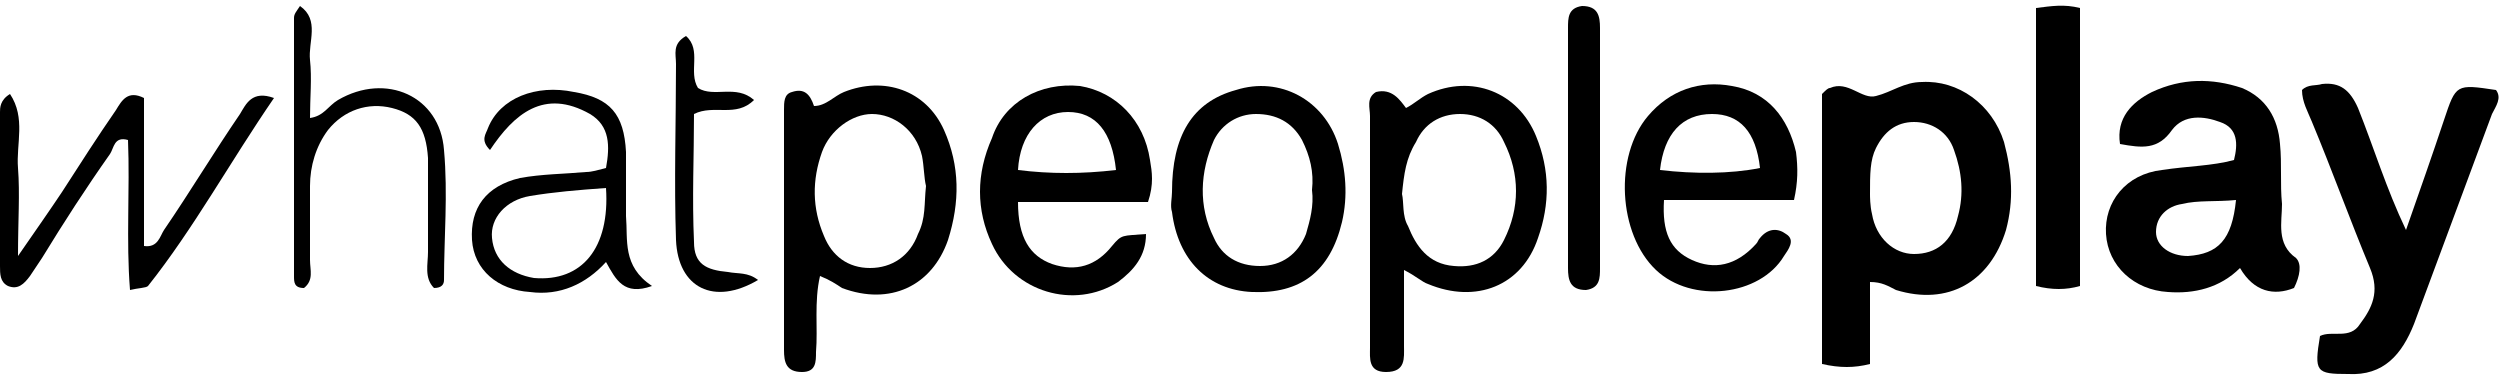
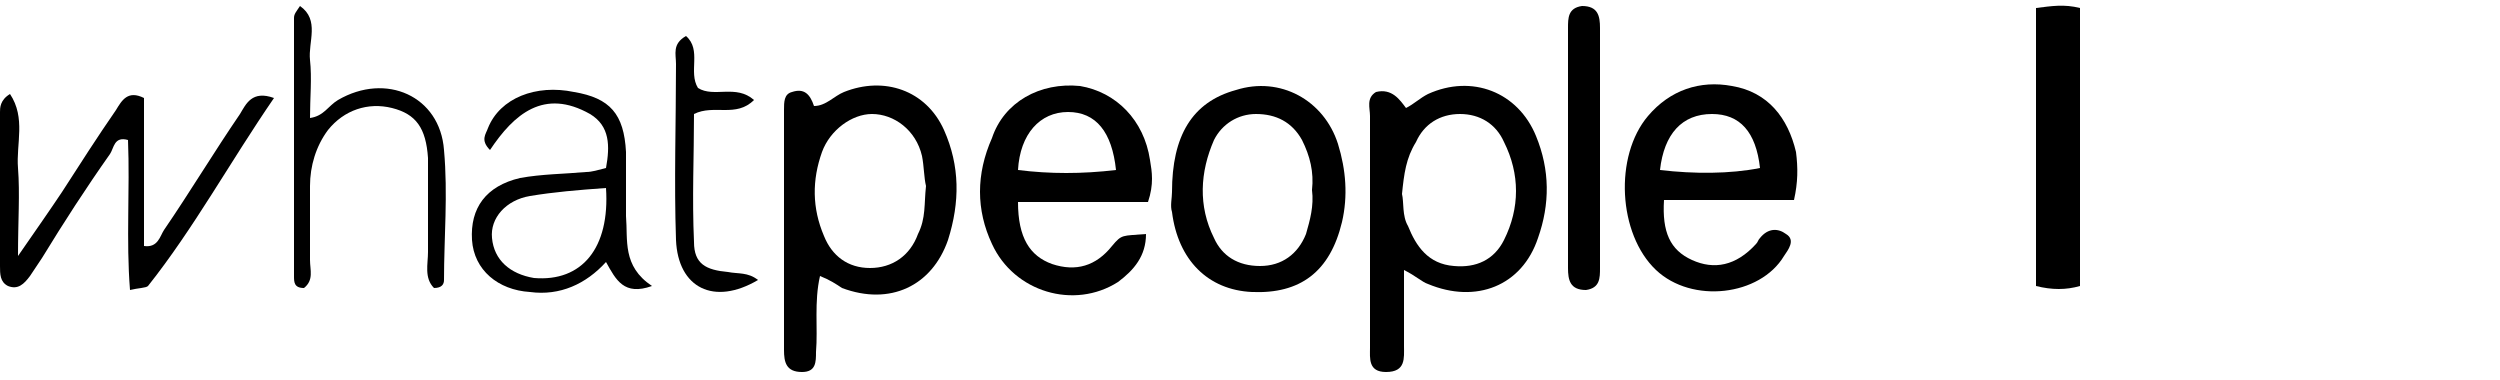
<svg xmlns="http://www.w3.org/2000/svg" version="1.1" id="图层_1" x="0px" y="0px" viewBox="0 0 125 19" style="enable-background:new 0 0 125 19;" xml:space="preserve">
  <style type="text/css">
	.st0{display:none;}
	.st1{display:inline;fill:#FFFFFF;}
</style>
  <g id="bg" class="st0">
    <rect y="-10.5" class="st1" width="125" height="40" />
  </g>
  <g id="icons">
    <g id="OnfA72_1_">
      <g>
-         <path d="M93.5,14.1c0,1.3,0,2.7,0,4.1c-0.8,0.2-1.5,0.2-2.4,0c0-2.3,0-4.6,0-6.9c0-2.2,0-4.5,0-6.6c0.2-0.2,0.3-0.3,0.4-0.3     c0.9-0.4,1.6,0.6,2.3,0.4c0.8-0.2,1.4-0.7,2.3-0.7c1.8-0.1,3.5,1.1,4.1,3c0.4,1.5,0.5,2.9,0.1,4.4c-0.8,2.6-2.9,3.8-5.5,3     C94.4,14.3,94.1,14.1,93.5,14.1z M93.5,9.7c0,0.1,0,0.6,0.1,1c0.2,1.2,1.1,2,2.1,2c1.1,0,1.9-0.6,2.2-1.9     c0.3-1.1,0.2-2.2-0.2-3.3c-0.3-0.9-1.1-1.4-2-1.4c-0.9,0-1.5,0.5-1.9,1.3C93.5,8,93.5,8.7,93.5,9.7z" />
-         <path d="M111.7,8c0.2-0.8,0.2-1.6-0.7-1.9c-0.8-0.3-1.8-0.4-2.4,0.4c-0.7,1-1.5,0.9-2.6,0.7c-0.2-1.3,0.6-2.1,1.6-2.6     c1.5-0.7,3-0.7,4.5-0.2c1.2,0.5,1.8,1.5,1.9,2.8c0.1,1,0,2,0.1,3c0,0.9-0.3,2,0.7,2.7c0.3,0.3,0.2,0.9-0.1,1.5     c-1,0.4-2,0.2-2.7-1c-1,1-2.3,1.3-3.6,1.2c-1.7-0.1-3-1.3-3.1-2.9c-0.1-1.6,1-3,2.8-3.2C109.4,8.3,110.6,8.3,111.7,8z M111.8,10     c-1,0.1-1.9,0-2.7,0.2c-0.7,0.1-1.3,0.6-1.3,1.4c0,0.7,0.7,1.2,1.6,1.2C110.9,12.7,111.6,12,111.8,10z" />
-         <path d="M120.3,11.5c0.7-2,1.3-3.7,1.9-5.5c0.6-1.8,0.6-1.8,2.6-1.5c0.3,0.4,0,0.8-0.2,1.2c-1.3,3.5-2.6,7-3.9,10.5     c-0.6,1.5-1.5,2.6-3.3,2.5c-1.6,0-1.7-0.1-1.4-1.9c0.6-0.3,1.5,0.2,2-0.6c0.6-0.8,1-1.6,0.5-2.8c-1-2.4-1.9-4.9-2.9-7.3     c-0.2-0.5-0.5-1-0.5-1.6c0.3-0.3,0.7-0.2,1-0.3c0.9-0.1,1.4,0.3,1.8,1.2C118.7,7.4,119.3,9.4,120.3,11.5z" />
        <path d="M41,13.8c-0.3,1.3-0.1,2.6-0.2,3.8c0,0.5,0,1-0.7,1c-0.8,0-0.9-0.5-0.9-1.1c0-4,0-8,0-12c0-0.4,0-0.8,0.4-0.9     c0.6-0.2,0.9,0.1,1.1,0.7c0.6,0,1-0.5,1.5-0.7c2-0.8,4.1-0.1,5,1.9c0.8,1.8,0.8,3.6,0.2,5.5c-0.8,2.3-2.9,3.3-5.3,2.4     C41.8,14.2,41.5,14,41,13.8z M46.3,9.3c-0.1-0.4-0.1-1-0.2-1.5c-0.3-1.3-1.4-2.1-2.5-2.1c-1,0-2.1,0.8-2.5,1.9     c-0.5,1.4-0.5,2.8,0.1,4.2c0.4,1,1.2,1.6,2.3,1.6c1.1,0,2-0.6,2.4-1.7C46.3,10.9,46.2,10.2,46.3,9.3z" />
        <path d="M70.3,5.4c0.4-0.2,0.7-0.5,1.1-0.7c2.2-1,4.5-0.1,5.4,2.1c0.7,1.7,0.7,3.4,0.1,5.1c-0.8,2.4-3.1,3.3-5.5,2.3     c-0.3-0.1-0.6-0.4-1.2-0.7c0,1.3,0,2.5,0,3.8c0,0.6,0.1,1.3-0.9,1.3c-0.9,0-0.8-0.7-0.8-1.2c0-3.9,0-7.7,0-11.6     c0-0.4-0.2-0.9,0.3-1.2C69.6,4.4,70,5,70.3,5.4z M70.1,9.7c0.1,0.4,0,1.1,0.3,1.6c0.4,1,1,1.9,2.3,2c1.1,0.1,2-0.3,2.5-1.3     c0.8-1.6,0.8-3.3,0-4.9c-0.4-0.9-1.2-1.4-2.2-1.4c-1,0-1.8,0.5-2.2,1.4C70.3,7.9,70.2,8.7,70.1,9.7z" />
        <path d="M57.4,10.1c-1.2,0-2.3,0-3.4,0c-1,0-2.1,0-3.1,0c0,1.8,0.6,2.7,1.7,3.1c1.2,0.4,2.2,0.1,3-0.9c0.5-0.6,0.5-0.5,1.7-0.6     c0,1.1-0.6,1.8-1.4,2.4c-2.2,1.4-5.2,0.5-6.3-1.9c-0.8-1.7-0.8-3.5,0-5.3C50.2,5.1,52,4.1,54,4.3C55.8,4.6,57.2,6,57.5,8     C57.6,8.6,57.7,9.2,57.4,10.1z M55.8,8.5c-0.2-1.9-1-2.9-2.4-2.9c-1.4,0-2.4,1.1-2.5,2.9C52.5,8.7,54.1,8.7,55.8,8.5z" />
        <path d="M89.7,10c-2.2,0-4.4,0-6.5,0c-0.1,1.6,0.3,2.5,1.4,3c1.1,0.5,2.2,0.3,3.2-0.8c0.1-0.1,0.1-0.2,0.2-0.3     c0.4-0.5,0.9-0.5,1.3-0.2c0.5,0.3,0.1,0.8-0.1,1.1c-1.2,2-4.6,2.4-6.4,0.7c-1.9-1.8-2.1-5.7-0.4-7.7c1.1-1.3,2.6-1.8,4.2-1.5     c1.8,0.3,2.8,1.6,3.2,3.3C89.9,8.4,89.9,9.1,89.7,10z M88,8.4c-0.2-1.8-1-2.7-2.4-2.7c-1.5,0-2.4,1-2.6,2.8     C84.7,8.7,86.5,8.7,88,8.4z" />
        <path d="M58.6,9.6c0-2.8,1-4.5,3.2-5.1C64,3.8,66.2,5,66.9,7.2c0.4,1.3,0.5,2.6,0.2,3.9c-0.6,2.5-2.1,3.6-4.5,3.5     c-2.2-0.1-3.7-1.6-4-4C58.5,10.3,58.6,9.9,58.6,9.6z M65.6,9.5c0.1-0.9-0.1-1.7-0.5-2.5c-0.5-0.9-1.3-1.3-2.3-1.3     c-0.9,0-1.7,0.5-2.1,1.3c-0.7,1.6-0.8,3.3,0,4.9c0.4,0.9,1.2,1.4,2.3,1.4c1.1,0,1.9-0.6,2.3-1.6C65.5,11,65.7,10.3,65.6,9.5z" />
        <path d="M13.7,4.9c-2.2,3.2-4,6.5-6.3,9.4c-0.1,0.1-0.5,0.1-0.9,0.2c-0.2-2.5,0-5-0.1-7.5C5.7,6.8,5.7,7.4,5.5,7.7     c-1.2,1.7-2.3,3.4-3.4,5.2c-0.2,0.3-0.4,0.6-0.6,0.9c-0.3,0.4-0.6,0.7-1.1,0.5c-0.4-0.2-0.4-0.6-0.4-1c0-1.7,0-3.4,0-5.1     c0-0.9,0-1.7,0-2.6C0,5.4,0,5,0.5,4.7c0.8,1.2,0.3,2.5,0.4,3.7c0.1,1.3,0,2.6,0,4.4c0.9-1.3,1.6-2.3,2.2-3.2     C4,8.2,4.9,6.8,5.8,5.5c0.3-0.5,0.6-1,1.4-0.6c0,2.4,0,4.9,0,7.4c0.7,0.1,0.8-0.5,1-0.8c1.3-1.9,2.5-3.9,3.8-5.8     C12.3,5.2,12.6,4.5,13.7,4.9z" />
        <path d="M101.8,0.4c0.8-0.1,1.4-0.2,2.2,0c0,4.6,0,9.2,0,13.9c-0.7,0.2-1.4,0.2-2.2,0C101.8,9.7,101.8,5.1,101.8,0.4z" />
        <path d="M32.6,14.3c-1.4,0.5-1.8-0.3-2.3-1.2c-1,1.1-2.3,1.7-3.8,1.5c-1.6-0.1-2.8-1.1-2.9-2.6c-0.1-1.6,0.7-2.7,2.4-3.1     c1.1-0.2,2.2-0.2,3.3-0.3c0.3,0,0.6-0.1,1-0.2c0.2-1.1,0.2-2.1-0.8-2.7c-2.3-1.3-3.8,0-5,1.8C24,7,24.3,6.7,24.4,6.4     c0.6-1.5,2.4-2.2,4.3-1.8c1.8,0.3,2.5,1.1,2.6,3c0,1.1,0,2.1,0,3.2C31.4,12,31.1,13.3,32.6,14.3z M30.3,9.4     c-1.4,0.1-2.6,0.2-3.8,0.4c-1.2,0.2-2,1.1-1.9,2.1c0.1,1.1,0.9,1.8,2.1,2C29.1,14.1,30.5,12.4,30.3,9.4z" />
        <path d="M21.7,14.4c-0.5-0.5-0.3-1.2-0.3-1.8c0-1.6,0-3.1,0-4.7c-0.1-1.5-0.6-2.2-1.8-2.5c-1.2-0.3-2.4,0.1-3.2,1.1     c-0.6,0.8-0.9,1.8-0.9,2.8c0,1.2,0,2.5,0,3.7c0,0.5,0.2,1-0.3,1.4c-0.5,0-0.5-0.3-0.5-0.6c0-4.3,0-8.6,0-12.9     c0-0.2,0.1-0.3,0.3-0.6C16,1,15.4,2.1,15.5,3c0.1,0.9,0,1.9,0,2.9c0.7-0.1,0.9-0.6,1.4-0.9c2.4-1.4,5.1-0.2,5.3,2.5     c0.2,2.2,0,4.4,0,6.5C22.2,14.2,22.1,14.4,21.7,14.4z" />
        <path d="M80,7.4c0,2,0,4,0,6c0,0.5,0,1-0.7,1.1c-0.8,0-0.9-0.5-0.9-1.1c0-4,0-8,0-12c0-0.5,0-1,0.7-1.1c0.8,0,0.9,0.5,0.9,1.1     C80,3.4,80,5.4,80,7.4C80,7.4,80,7.4,80,7.4z" />
        <path d="M37.9,14c-2.2,1.3-4,0.4-4.1-2c-0.1-2.9,0-5.9,0-8.8c0-0.5-0.2-1,0.5-1.4c0.8,0.7,0.1,1.8,0.6,2.6     c0.8,0.5,1.9-0.2,2.8,0.6c-0.9,0.9-2,0.2-3,0.7c0,2.1-0.1,4.2,0,6.4c0,1.1,0.6,1.4,1.7,1.5C36.9,13.7,37.4,13.6,37.9,14z" />
      </g>
    </g>
  </g>
</svg>